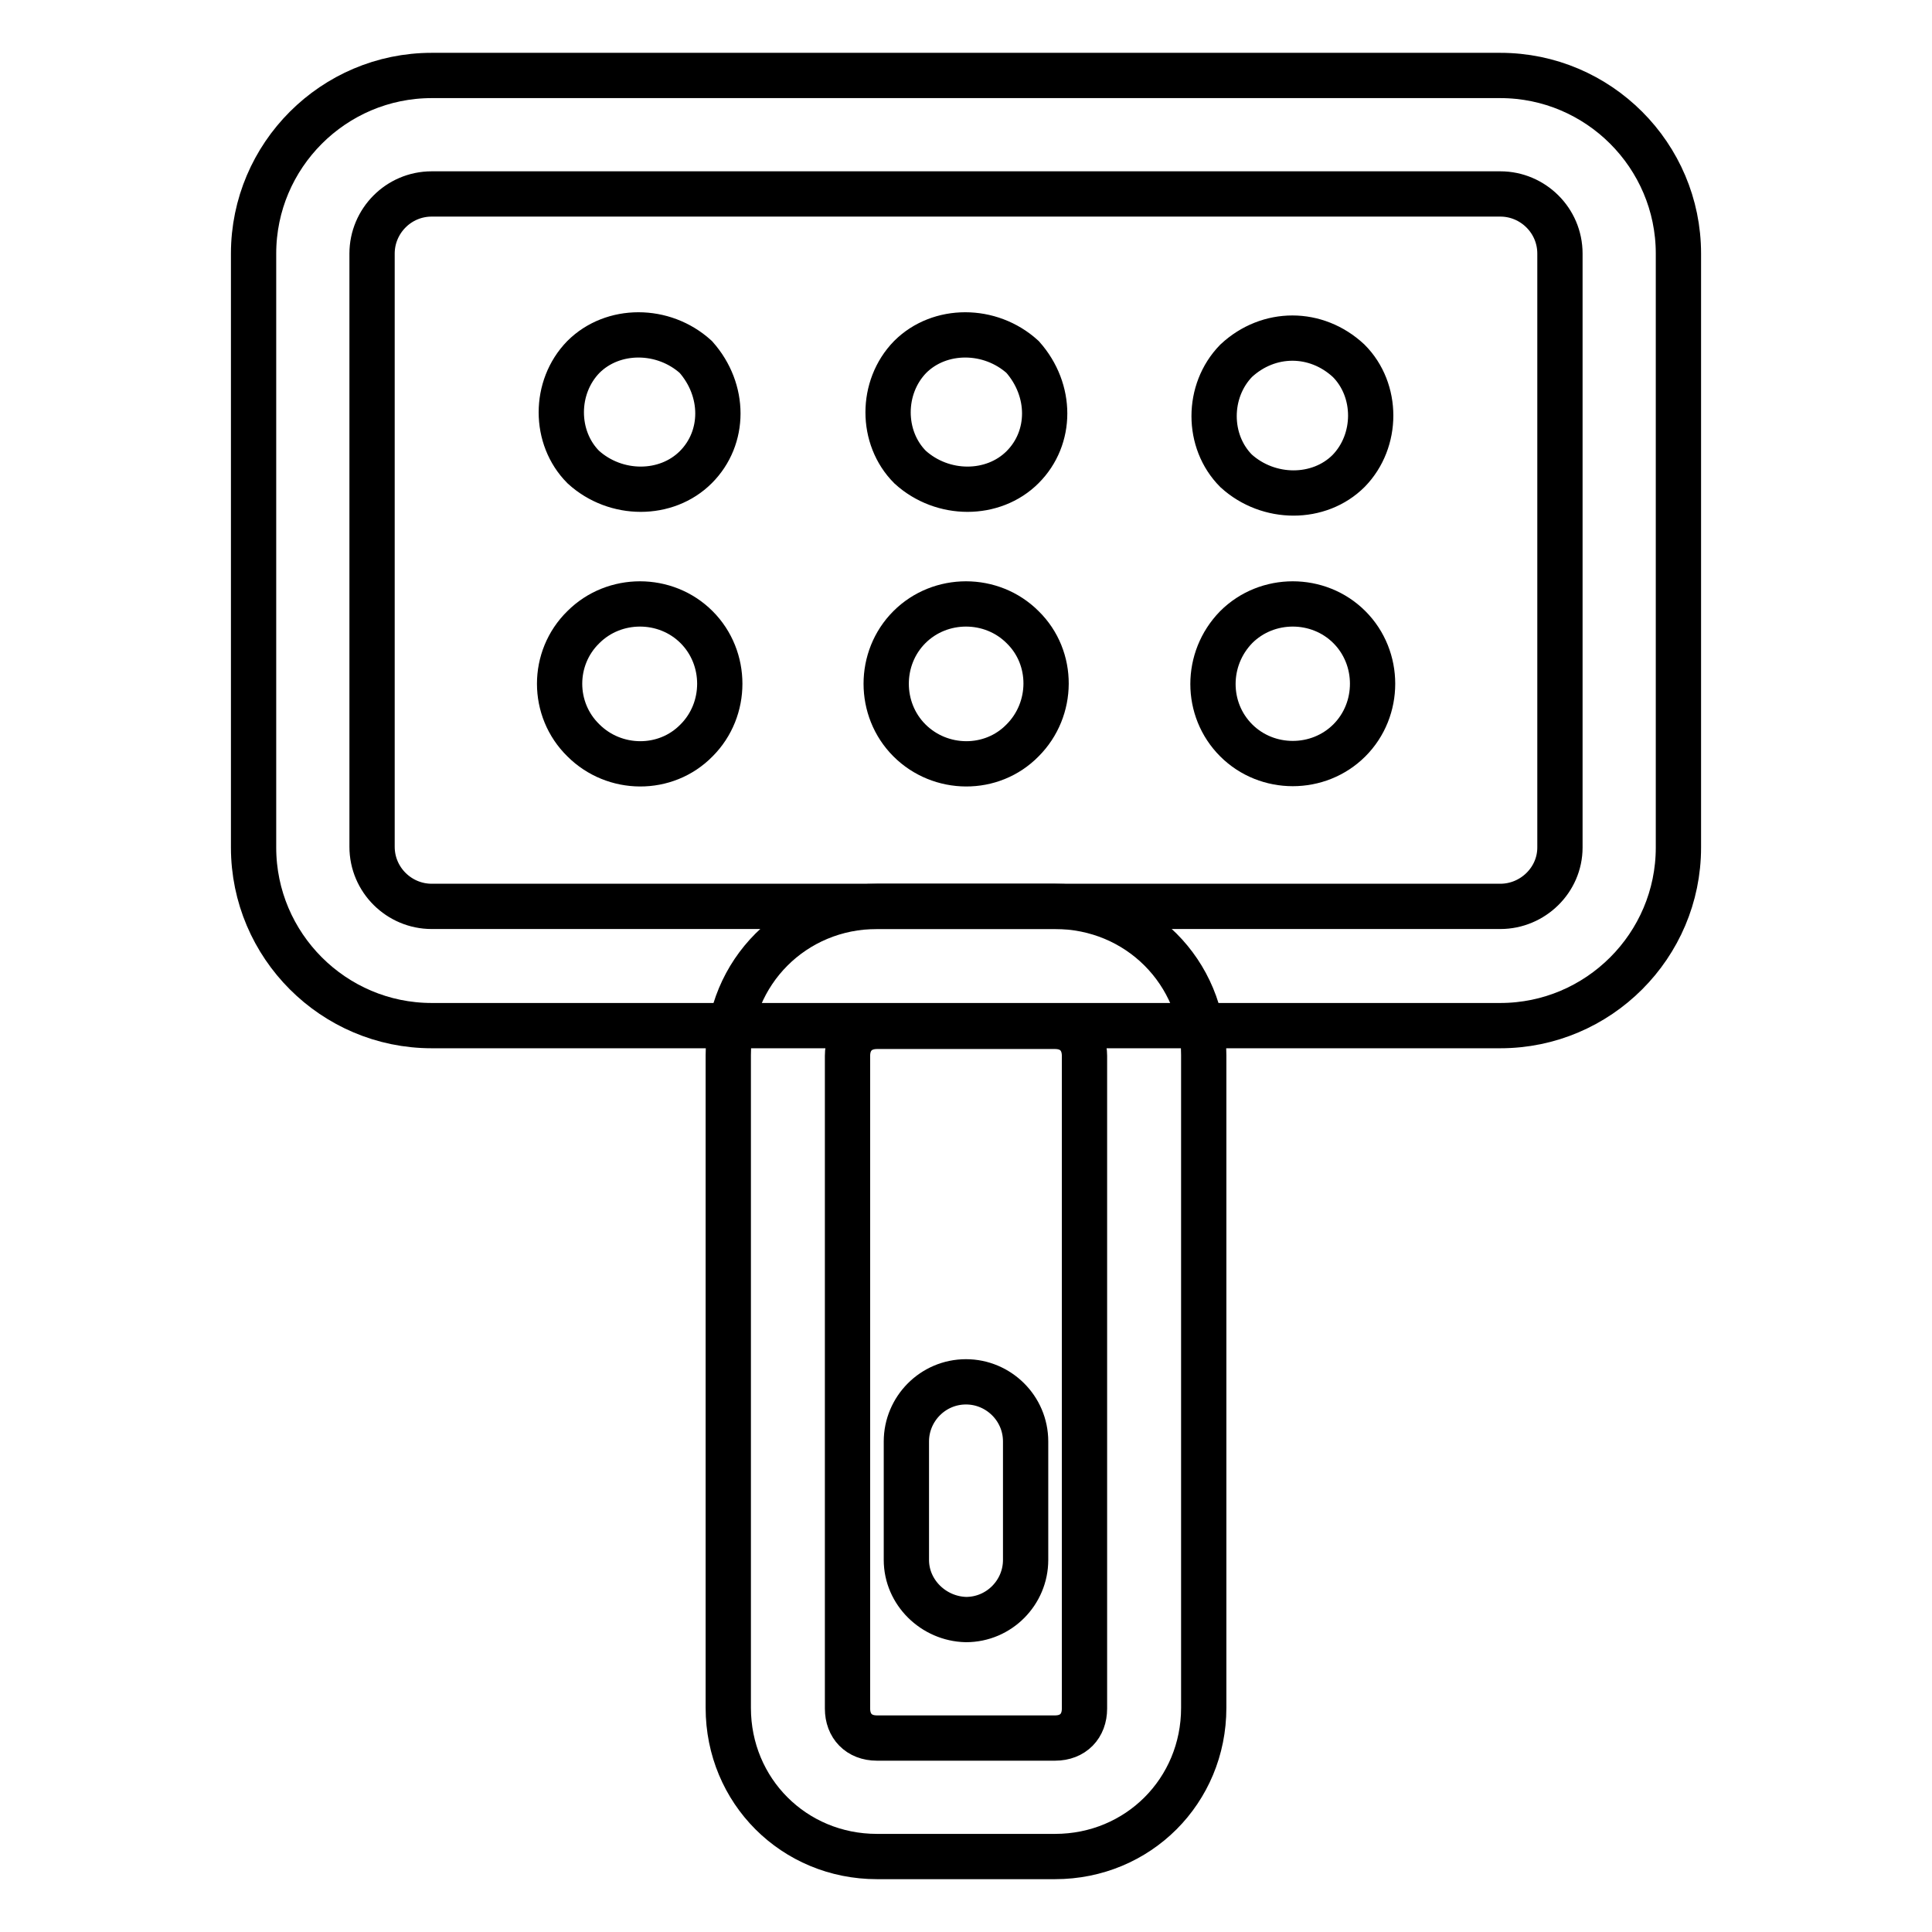
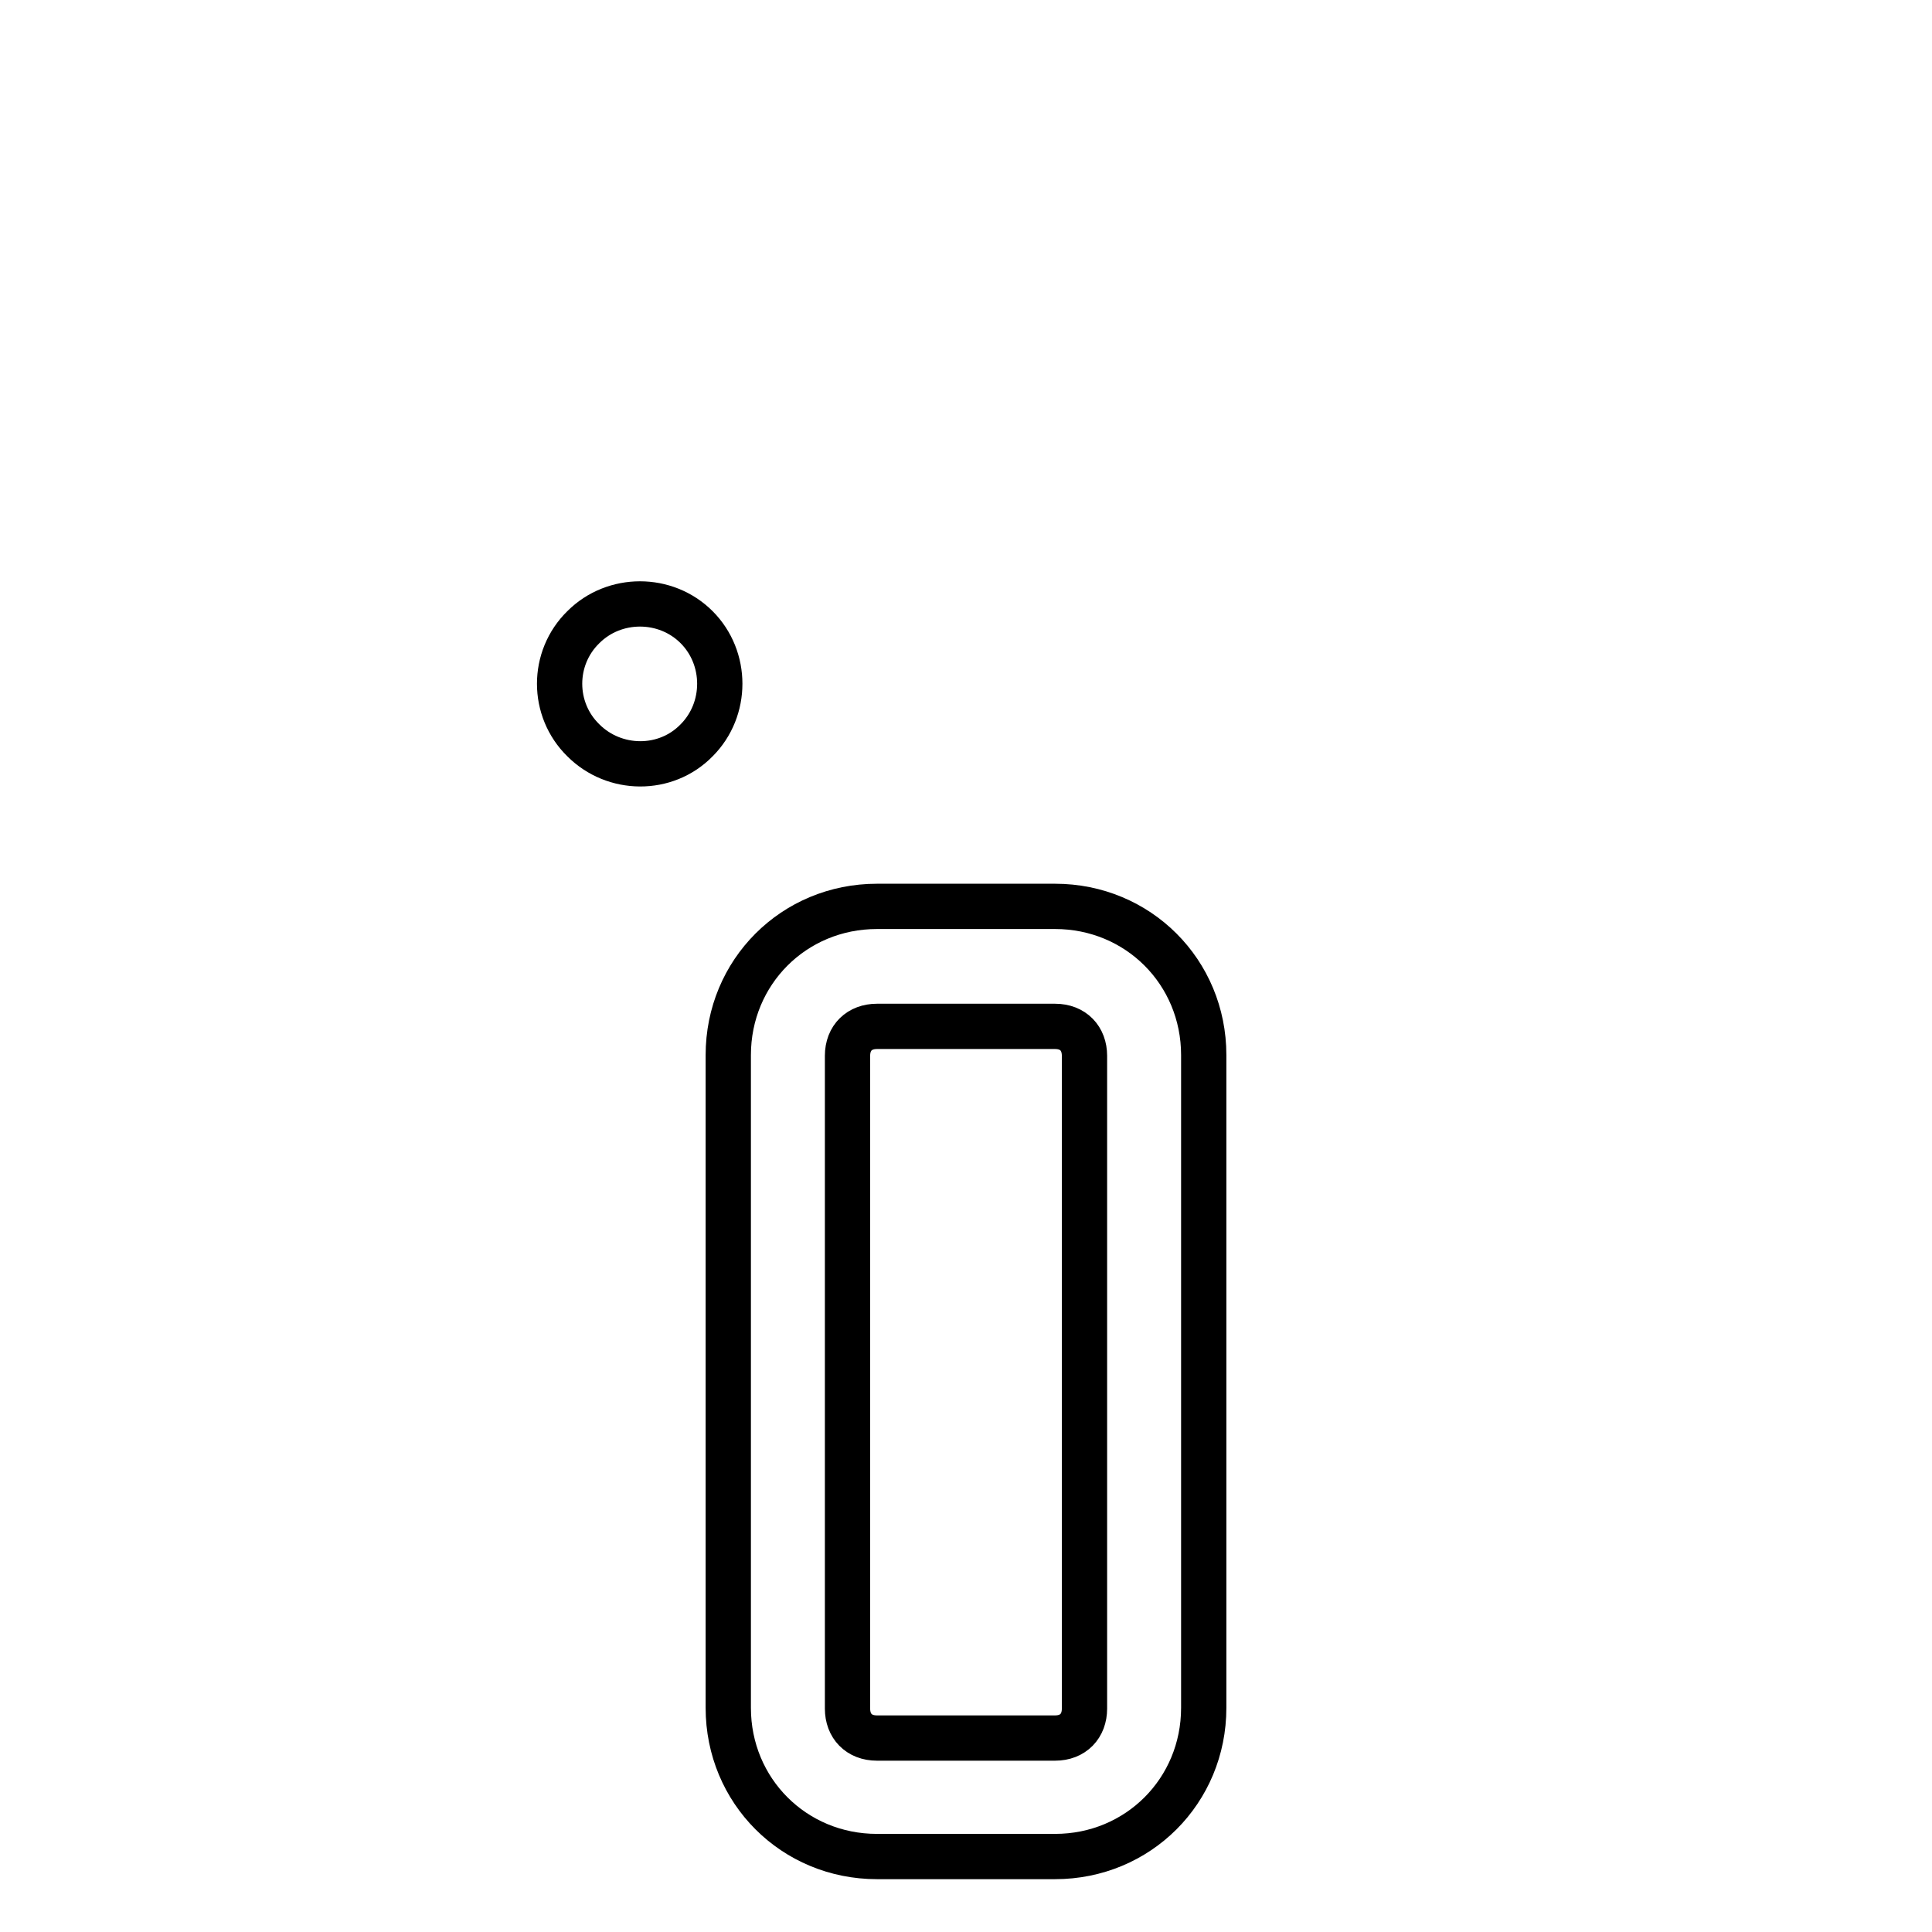
<svg xmlns="http://www.w3.org/2000/svg" version="1.1" x="0px" y="0px" viewBox="0 0 256 256" enable-background="new 0 0 256 256" xml:space="preserve">
  <g>
-     <path stroke-width="6" fill-opacity="0" stroke="#000000" d="M120.1,206.7v-15.7c0-4.3,3.5-7.9,7.9-7.9c4.3,0,7.9,3.5,7.9,7.9v15.7c0,4.3-3.5,7.9-7.9,7.9 C123.7,214.5,120.1,211,120.1,206.7z M135.5,61.9c-3.9,3.9-10.6,3.9-14.9,0c-3.9-3.9-3.9-10.6,0-14.6c3.9-3.9,10.6-3.9,14.9,0 C139.4,51.7,139.4,58,135.5,61.9z M92.2,61.9c-3.9,3.9-10.6,3.9-14.9,0c-3.9-3.9-3.9-10.6,0-14.6c3.9-3.9,10.6-3.9,14.9,0 C96.1,51.7,96.1,58,92.2,61.9z M178.7,47.8c3.9,3.9,3.9,10.6,0,14.6c-3.9,3.9-10.6,3.9-14.9,0c-3.9-3.9-3.9-10.6,0-14.6 C168.1,43.8,174.4,43.8,178.7,47.8z" />
    <path stroke-width="6" fill-opacity="0" stroke="#000000" d="M77.3,98.1c4.1,4.1,10.9,4.2,15,0c4.1-4.1,4.1-10.9,0-15c0,0,0,0,0,0c-4.1-4.1-10.9-4.1-15,0 C73.1,87.2,73.1,94,77.3,98.1C77.3,98.1,77.3,98.1,77.3,98.1z" />
-     <path stroke-width="6" fill-opacity="0" stroke="#000000" d="M163.8,98.1c4.1,4.1,10.9,4.1,15,0c4.1-4.1,4.1-10.9,0-15c-4.1-4.1-10.9-4.1-15,0 C159.7,87.3,159.7,94,163.8,98.1z" />
-     <path stroke-width="6" fill-opacity="0" stroke="#000000" d="M120.5,98.1c4.1,4.1,10.9,4.2,15,0c4.1-4.1,4.2-10.9,0-15c0,0,0,0,0,0c-4.1-4.1-10.9-4.1-15,0 C116.4,87.2,116.4,94,120.5,98.1C120.5,98.1,120.5,98.1,120.5,98.1z" />
    <path stroke-width="6" fill-opacity="0" stroke="#000000" d="M96.5,139.8v86.5c0,11,8.7,19.7,19.7,19.7h23.6c11,0,19.7-8.7,19.7-19.7v-86.5c0-11-8.7-19.7-19.7-19.7 h-23.6C105.2,120.1,96.5,128.8,96.5,139.8L96.5,139.8z M139.8,230.3h-23.6c-2.4,0-3.9-1.6-3.9-3.9v-86.5c0-2.4,1.6-3.9,3.9-3.9 h23.6c2.4,0,3.9,1.6,3.9,3.9v86.5C143.7,228.7,142.2,230.3,139.8,230.3z" />
-     <path stroke-width="6" fill-opacity="0" stroke="#000000" d="M33.6,33.6v78.7c0,13,10.6,23.6,23.6,23.6h141.6c13,0,23.6-10.6,23.6-23.6V33.6c0-13-10.6-23.6-23.6-23.6 H57.2C44.2,10,33.6,20.6,33.6,33.6z M198.8,120.1H57.2c-4.3,0-7.9-3.5-7.9-7.9V33.6c0-4.3,3.5-7.9,7.9-7.9h141.6 c4.3,0,7.9,3.5,7.9,7.9v78.7C206.7,116.6,203.1,120.1,198.8,120.1L198.8,120.1z" />
  </g>
</svg>